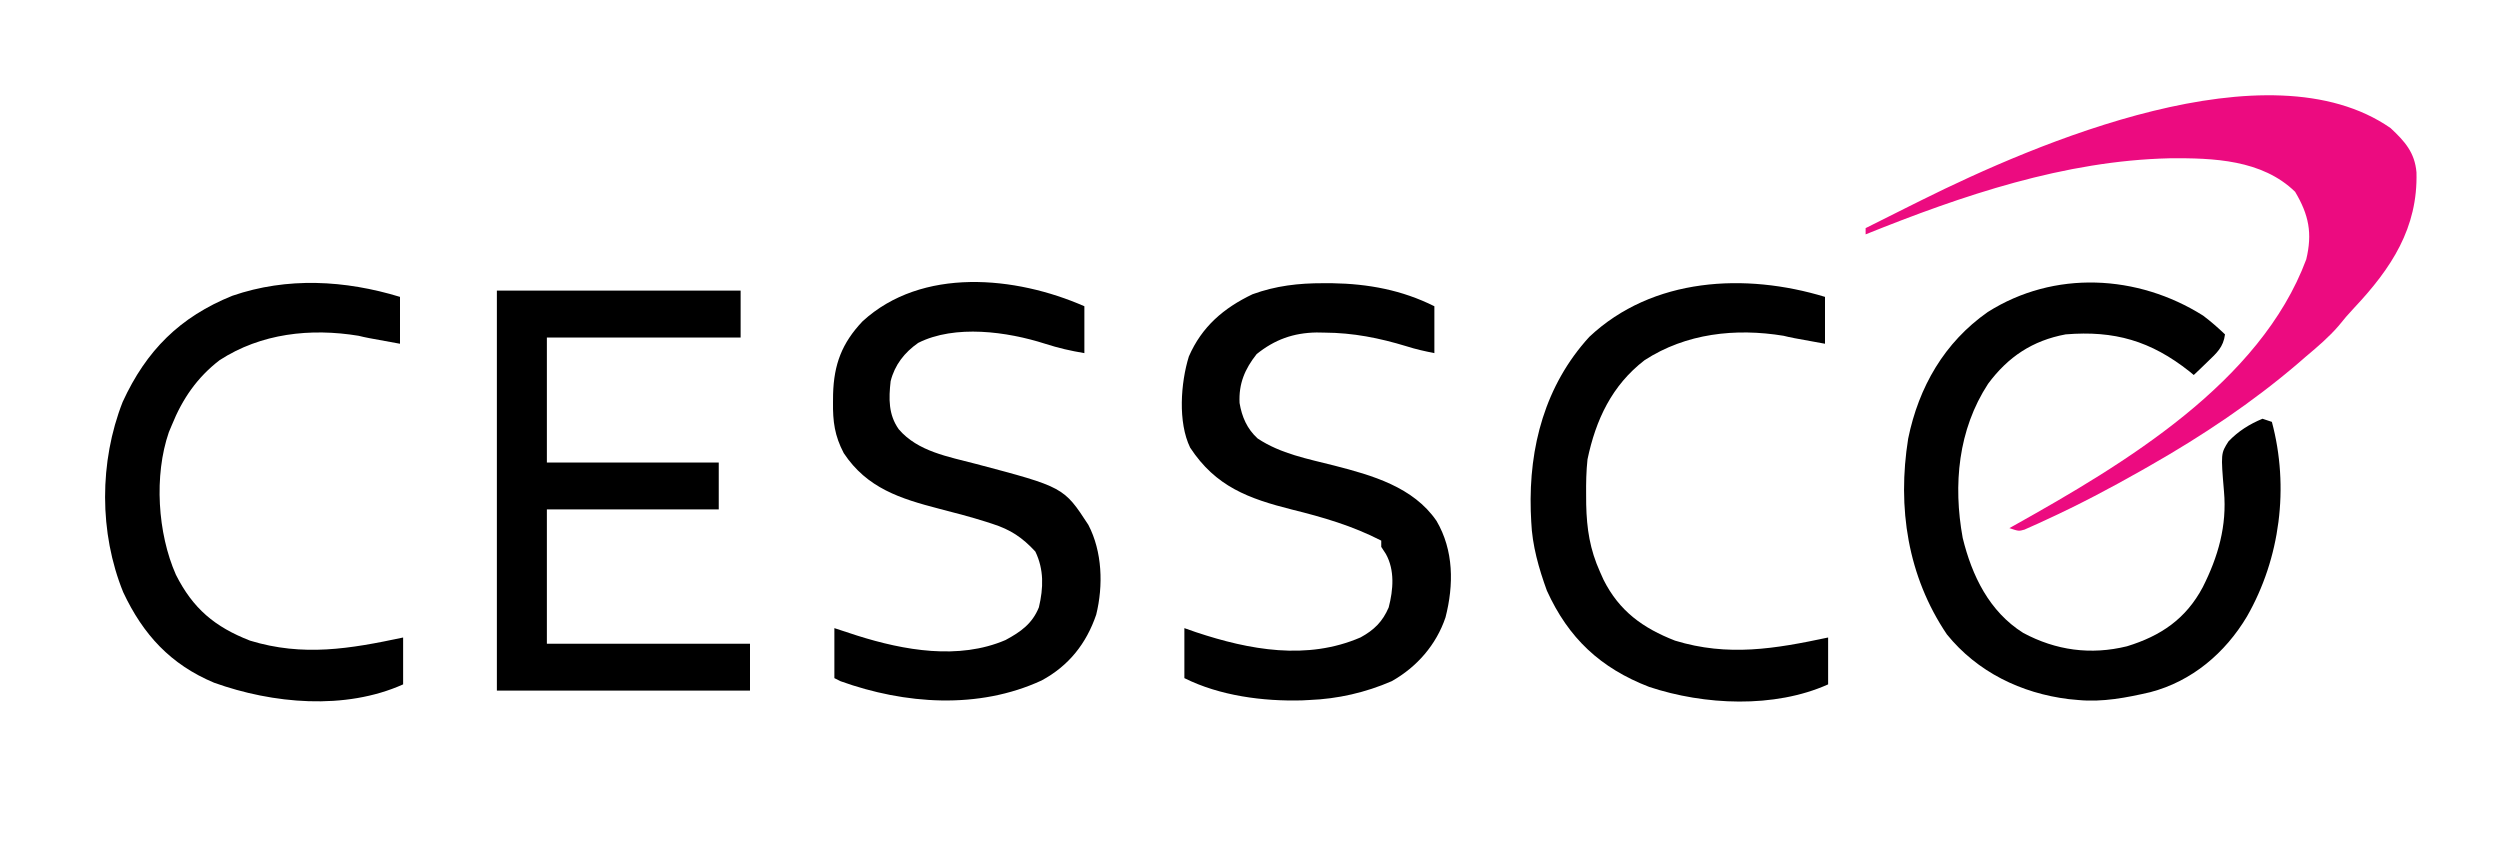
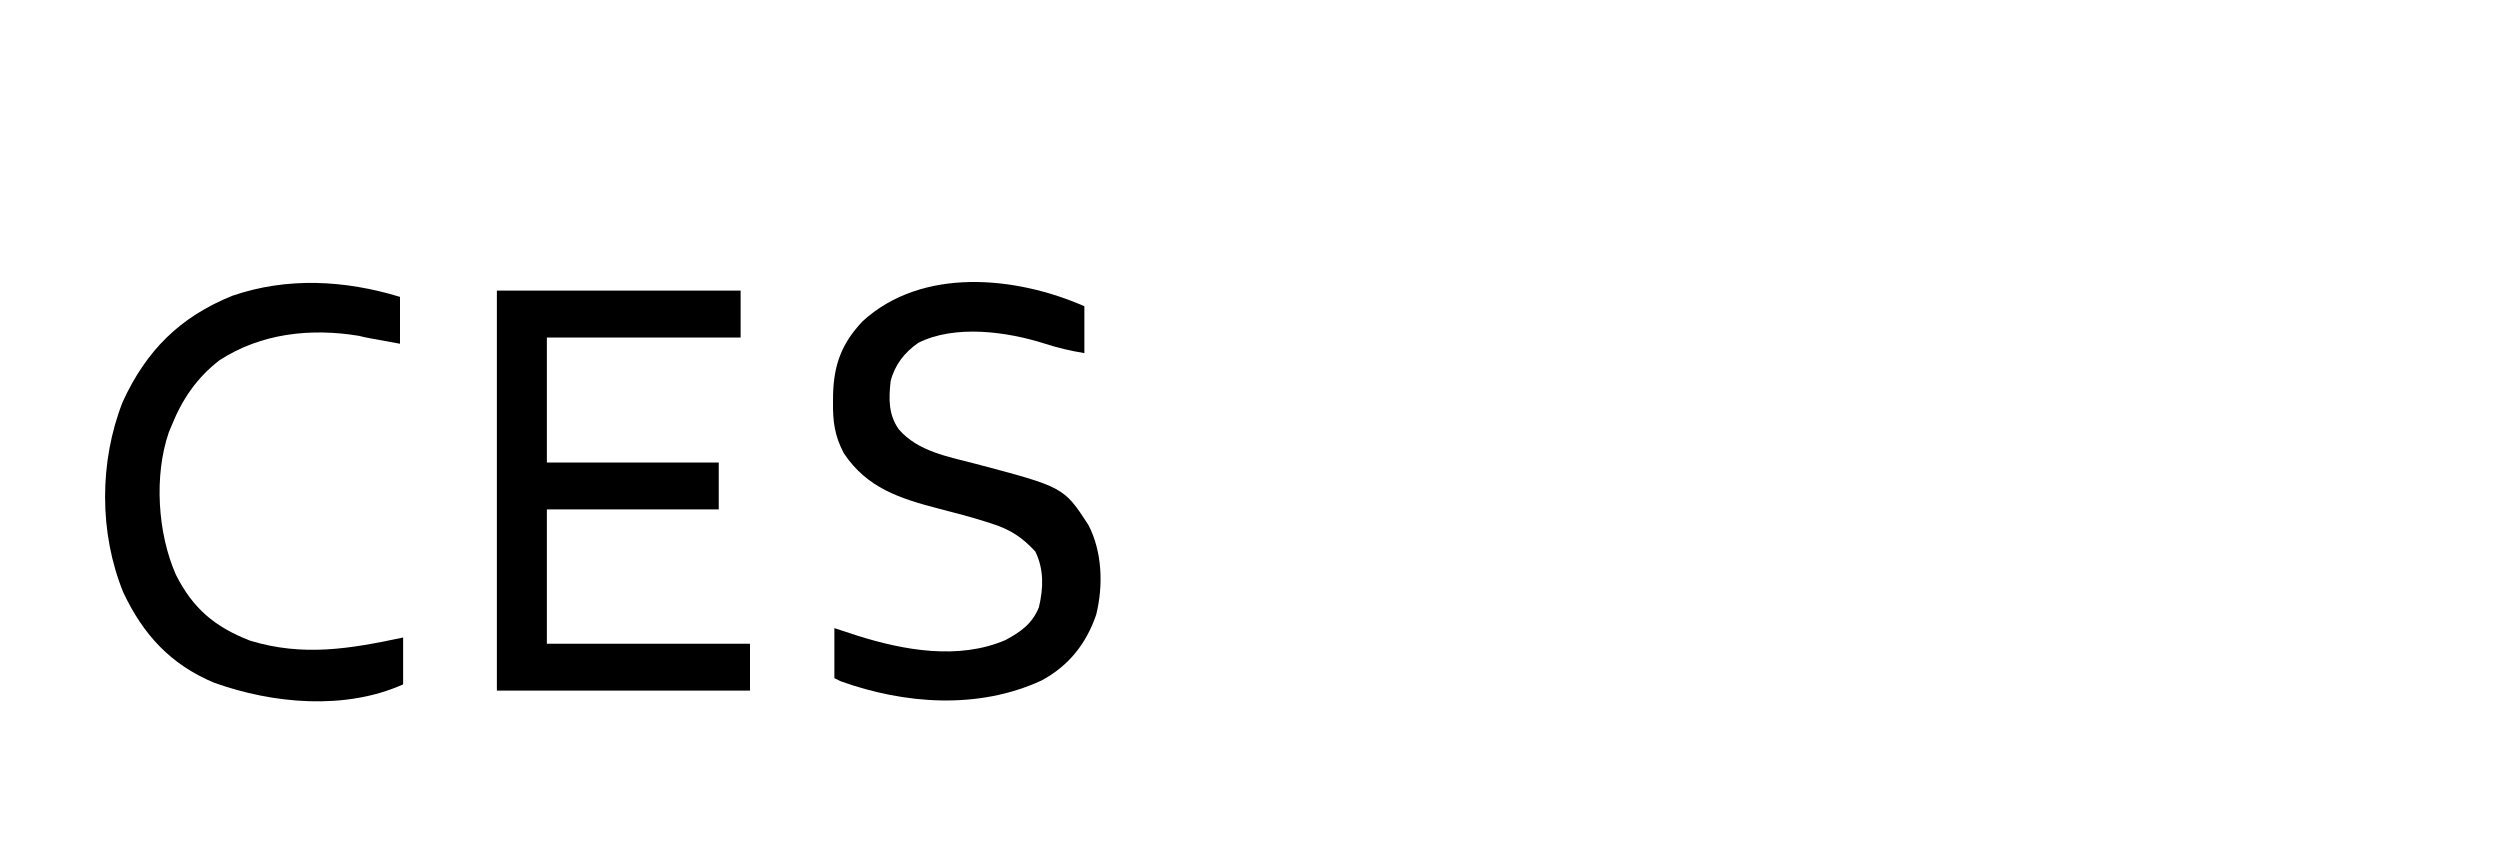
<svg xmlns="http://www.w3.org/2000/svg" width="800" height="269" viewBox="0 0 800 269" fill="none">
-   <path d="M705 101C707.509 102.89 709.723 104.829 712 107C711.482 111.104 709.354 112.957 706.437 115.75C705.611 116.549 704.785 117.348 703.934 118.172C703.296 118.775 702.657 119.378 702 120C701.343 119.455 701.343 119.455 700.672 118.898C688.241 109.045 676.587 105.722 661 107C650.39 108.983 642.575 114.192 636.187 122.812C626.589 137.521 624.967 155.101 628.062 172.125C631.029 184.269 636.581 195.7 647.414 202.52C657.887 208.145 669.035 209.661 680.625 206.812C691.473 203.49 699.495 198.04 704.876 187.916C709.792 178.184 712.66 168.27 711.676 157.281C710.66 145.097 710.66 145.097 713.125 141.24C716.234 137.983 719.834 135.718 724 134C725.485 134.495 725.485 134.495 727 135C732.597 155.89 729.676 178.671 719.024 197.28C712.071 208.953 701.406 218.025 688.098 221.496C680.526 223.255 672.787 224.754 665 224C664.007 223.907 663.015 223.814 661.992 223.719C646.787 221.85 632.733 215.037 623 203C610.447 184.388 607.091 162.471 610.613 140.363C614 123.789 622.241 109.539 636.066 99.859C657.325 86.385 684.051 87.795 705 101Z" fill="black" />
  <path d="M159 93C184.74 93 210.48 93 237 93C237 97.95 237 102.9 237 108C216.54 108 196.08 108 175 108C175 121.2 175 134.4 175 148C193.15 148 211.3 148 230 148C230 152.95 230 157.9 230 163C211.85 163 193.7 163 175 163C175 177.19 175 191.38 175 206C196.45 206 217.9 206 240 206C240 210.95 240 215.9 240 221C213.27 221 186.54 221 159 221C159 178.76 159 136.52 159 93Z" fill="black" />
-   <path d="M423.437 90.625C424.864 90.626 424.864 90.626 426.318 90.628C437.872 90.817 448.627 92.814 459 98C459 102.95 459 107.9 459 113C455.854 112.371 453.095 111.772 450.094 110.809C441.331 108.144 433.062 106.498 423.875 106.438C423.024 106.423 422.172 106.409 421.295 106.394C413.888 106.511 407.907 108.661 402.125 113.313C398.347 118.091 396.36 122.765 396.66 128.953C397.399 133.401 399.064 137.237 402.438 140.31C409.799 145.208 418.482 146.831 426.938 148.977C439.07 152.085 452.265 155.842 459.687 166.688C465.225 176.126 465.235 187.179 462.562 197.563C459.618 206.311 453.421 213.436 445.355 217.977C436.99 221.611 428.1 223.651 419 224C418.238 224.04 417.476 224.08 416.691 224.121C404.175 224.47 390.298 222.649 379 217C379 211.72 379 206.44 379 201C380.237 201.433 381.475 201.866 382.75 202.313C399.838 207.999 418.271 211.374 435.383 203.969C439.701 201.611 442.434 198.93 444.379 194.383C445.852 188.73 446.367 182.451 443.473 177.262C442.744 176.142 442.744 176.142 442 175C442 174.34 442 173.68 442 173C432.843 168.282 423.388 165.519 413.437 163.063C399.553 159.558 389.029 155.722 380.848 143.242C376.904 135.136 377.816 122.504 380.437 114.063C384.604 104.511 391.563 98.576 400.812 94.156C408.309 91.437 415.49 90.612 423.437 90.625Z" fill="black" />
  <path d="M347 98C347 102.95 347 107.9 347 113C342.519 112.253 338.713 111.373 334.437 110C322.346 106.126 305.591 103.778 293.812 109.73C289.436 112.796 286.309 116.763 285 122C284.385 127.547 284.268 132.673 287.605 137.366C293.714 144.52 303.568 146.143 312.25 148.437C340.403 155.882 340.403 155.882 348.273 167.953C352.746 176.517 353.08 187.423 350.785 196.695C347.623 205.978 341.965 213.091 333.312 217.75C313.082 227.096 289.513 225.369 269 218C268.34 217.67 267.68 217.34 267 217C267 211.72 267 206.44 267 201C269.392 201.784 271.785 202.567 274.25 203.375C289.264 208.121 306.754 211.258 321.766 204.812C326.645 202.187 330.33 199.581 332.445 194.344C333.91 188.154 334.095 182.27 331.312 176.5C327.146 171.995 323.419 169.5 317.562 167.625C316.614 167.316 316.614 167.316 315.646 167.002C310.674 165.423 305.643 164.116 300.592 162.816C288.161 159.59 277.442 156.232 270 145C267.087 139.447 266.484 134.917 266.562 128.687C266.571 127.847 266.579 127.006 266.588 126.139C266.847 116.602 269.407 109.796 276.019 102.816C295.009 85.4 324.992 88.33 347 98Z" fill="black" />
-   <path d="M765 41C769.542 45.251 772.72 48.776 773.273 55.152C773.75 72.931 765.242 85.867 753.281 98.566C751.547 100.416 749.938 102.26 748.375 104.25C745.221 107.902 741.687 110.9 738 114C737.158 114.73 736.316 115.459 735.449 116.211C720.719 128.802 704.82 139.415 688 149C687.107 149.509 686.215 150.019 685.295 150.544C675.321 156.197 665.237 161.535 654.812 166.312C653.969 166.704 653.125 167.095 652.256 167.499C651.477 167.846 650.697 168.193 649.895 168.551C649.212 168.857 648.53 169.163 647.827 169.478C646 170 646 170 643 169C643.558 168.689 644.115 168.378 644.69 168.057C679.626 148.498 723.274 122.505 738 83C740.004 74.628 738.838 68.767 734.438 61.375C723.86 51.069 708.223 50.537 694.342 50.651C660.672 51.413 627.973 62.523 597 75C597 74.34 597 73.68 597 73C601.57 70.687 606.149 68.393 610.739 66.12C612.163 65.415 613.586 64.707 615.007 63.997C651.507 45.844 725.923 13.813 765 41Z" fill="#EC0B80" />
-   <path d="M584 95C584 99.95 584 104.9 584 110C573.189 108.046 573.189 108.046 570.762 107.453C555.343 104.923 539.534 106.662 526.281 115.246C515.824 123.286 510.645 134.329 508 147C507.593 150.804 507.522 154.552 507.562 158.375C507.569 159.379 507.576 160.382 507.583 161.416C507.752 169.234 508.763 175.807 512 183C512.561 184.253 512.561 184.253 513.133 185.531C518.17 195.539 525.662 200.963 536 205C552.994 210.202 568.069 207.612 585 204C585 208.95 585 213.9 585 219C567.787 226.728 545.356 225.668 527.75 219.812C512.108 213.785 501.881 204.16 495 189C492.43 181.932 490.309 174.55 490 167C489.948 165.853 489.897 164.705 489.844 163.523C489.23 143.007 494.424 123.31 508.562 107.812C528.832 88.719 558.611 87.262 584 95Z" fill="black" />
  <path d="M128 95C128 99.95 128 104.9 128 110C117.189 108.046 117.189 108.046 114.762 107.453C99.343 104.923 83.534 106.662 70.281 115.246C63.084 120.779 58.375 127.64 55 136C54.68 136.761 54.361 137.521 54.031 138.305C49.252 152.156 50.424 170.656 56.289 183.914C61.75 194.748 68.696 200.585 80 205C96.994 210.202 112.069 207.612 129 204C129 208.95 129 213.9 129 219C110.418 227.343 87.245 225.197 68.508 218.469C54.576 212.635 45.786 203.052 39.438 189.531C31.696 170.514 31.744 147.749 39.25 128.625C46.816 112.139 57.585 101.413 74.359 94.644C91.92 88.594 110.438 89.648 128 95Z" fill="black" />
</svg>